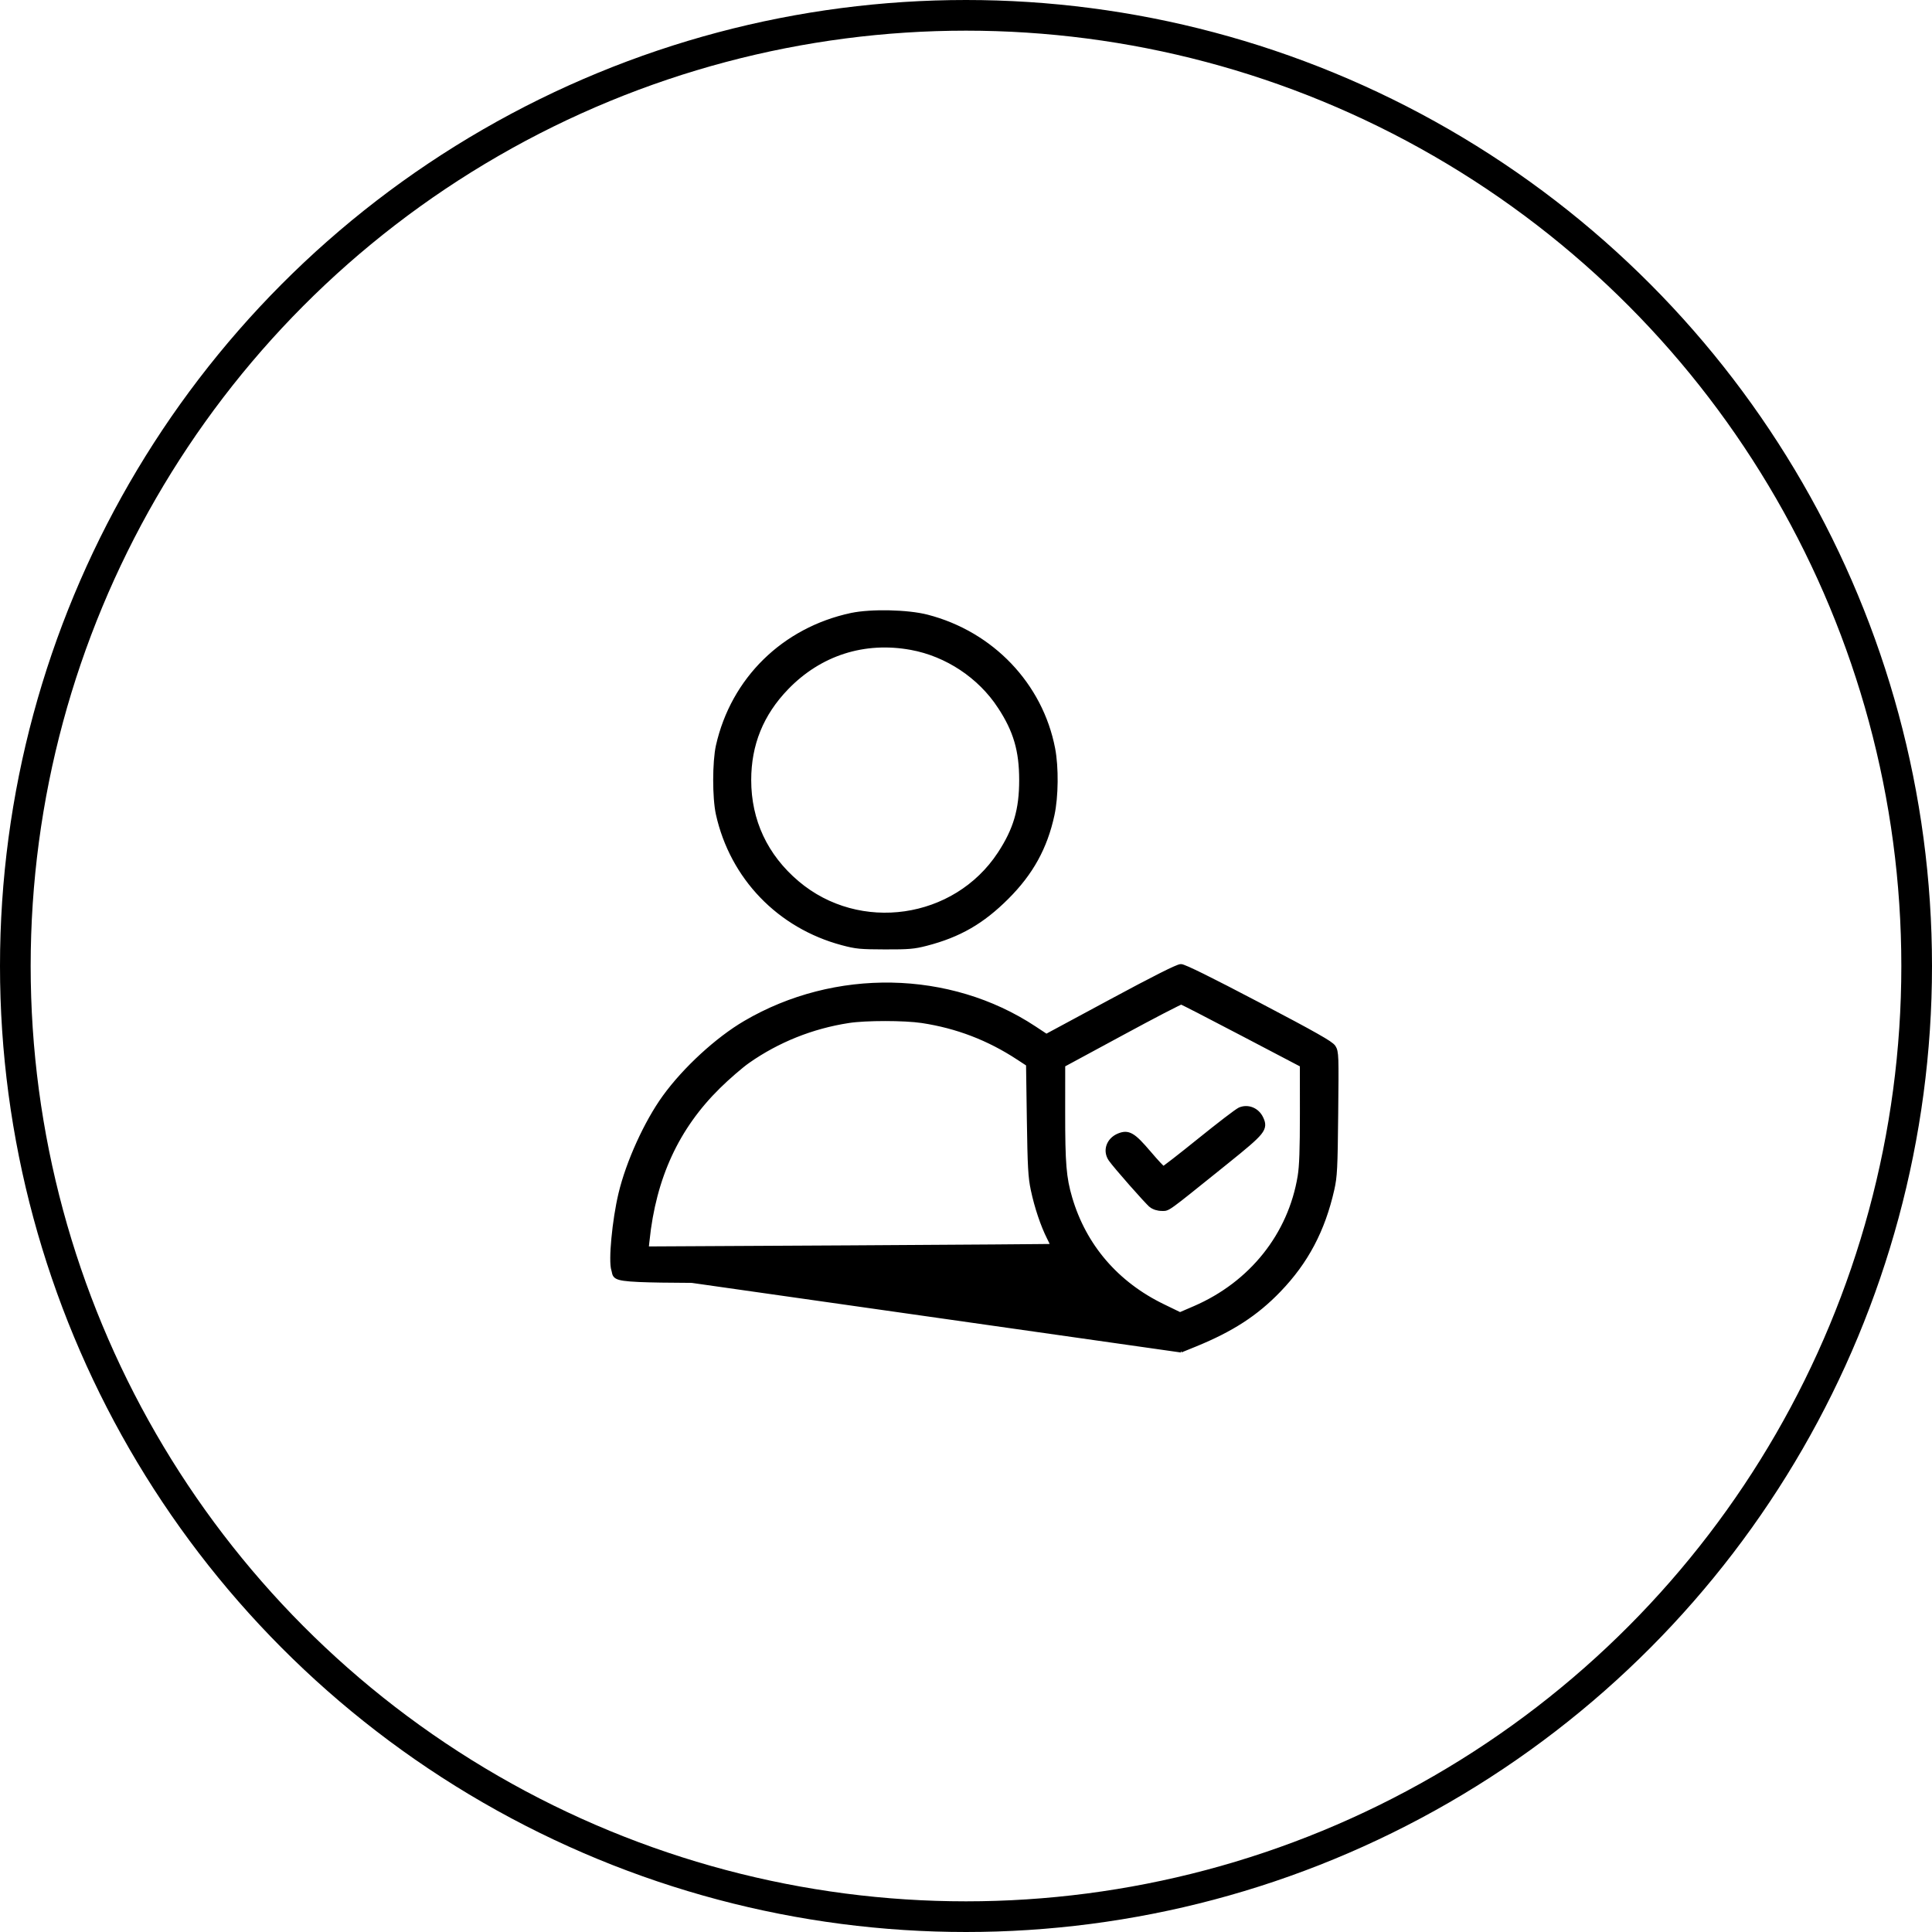
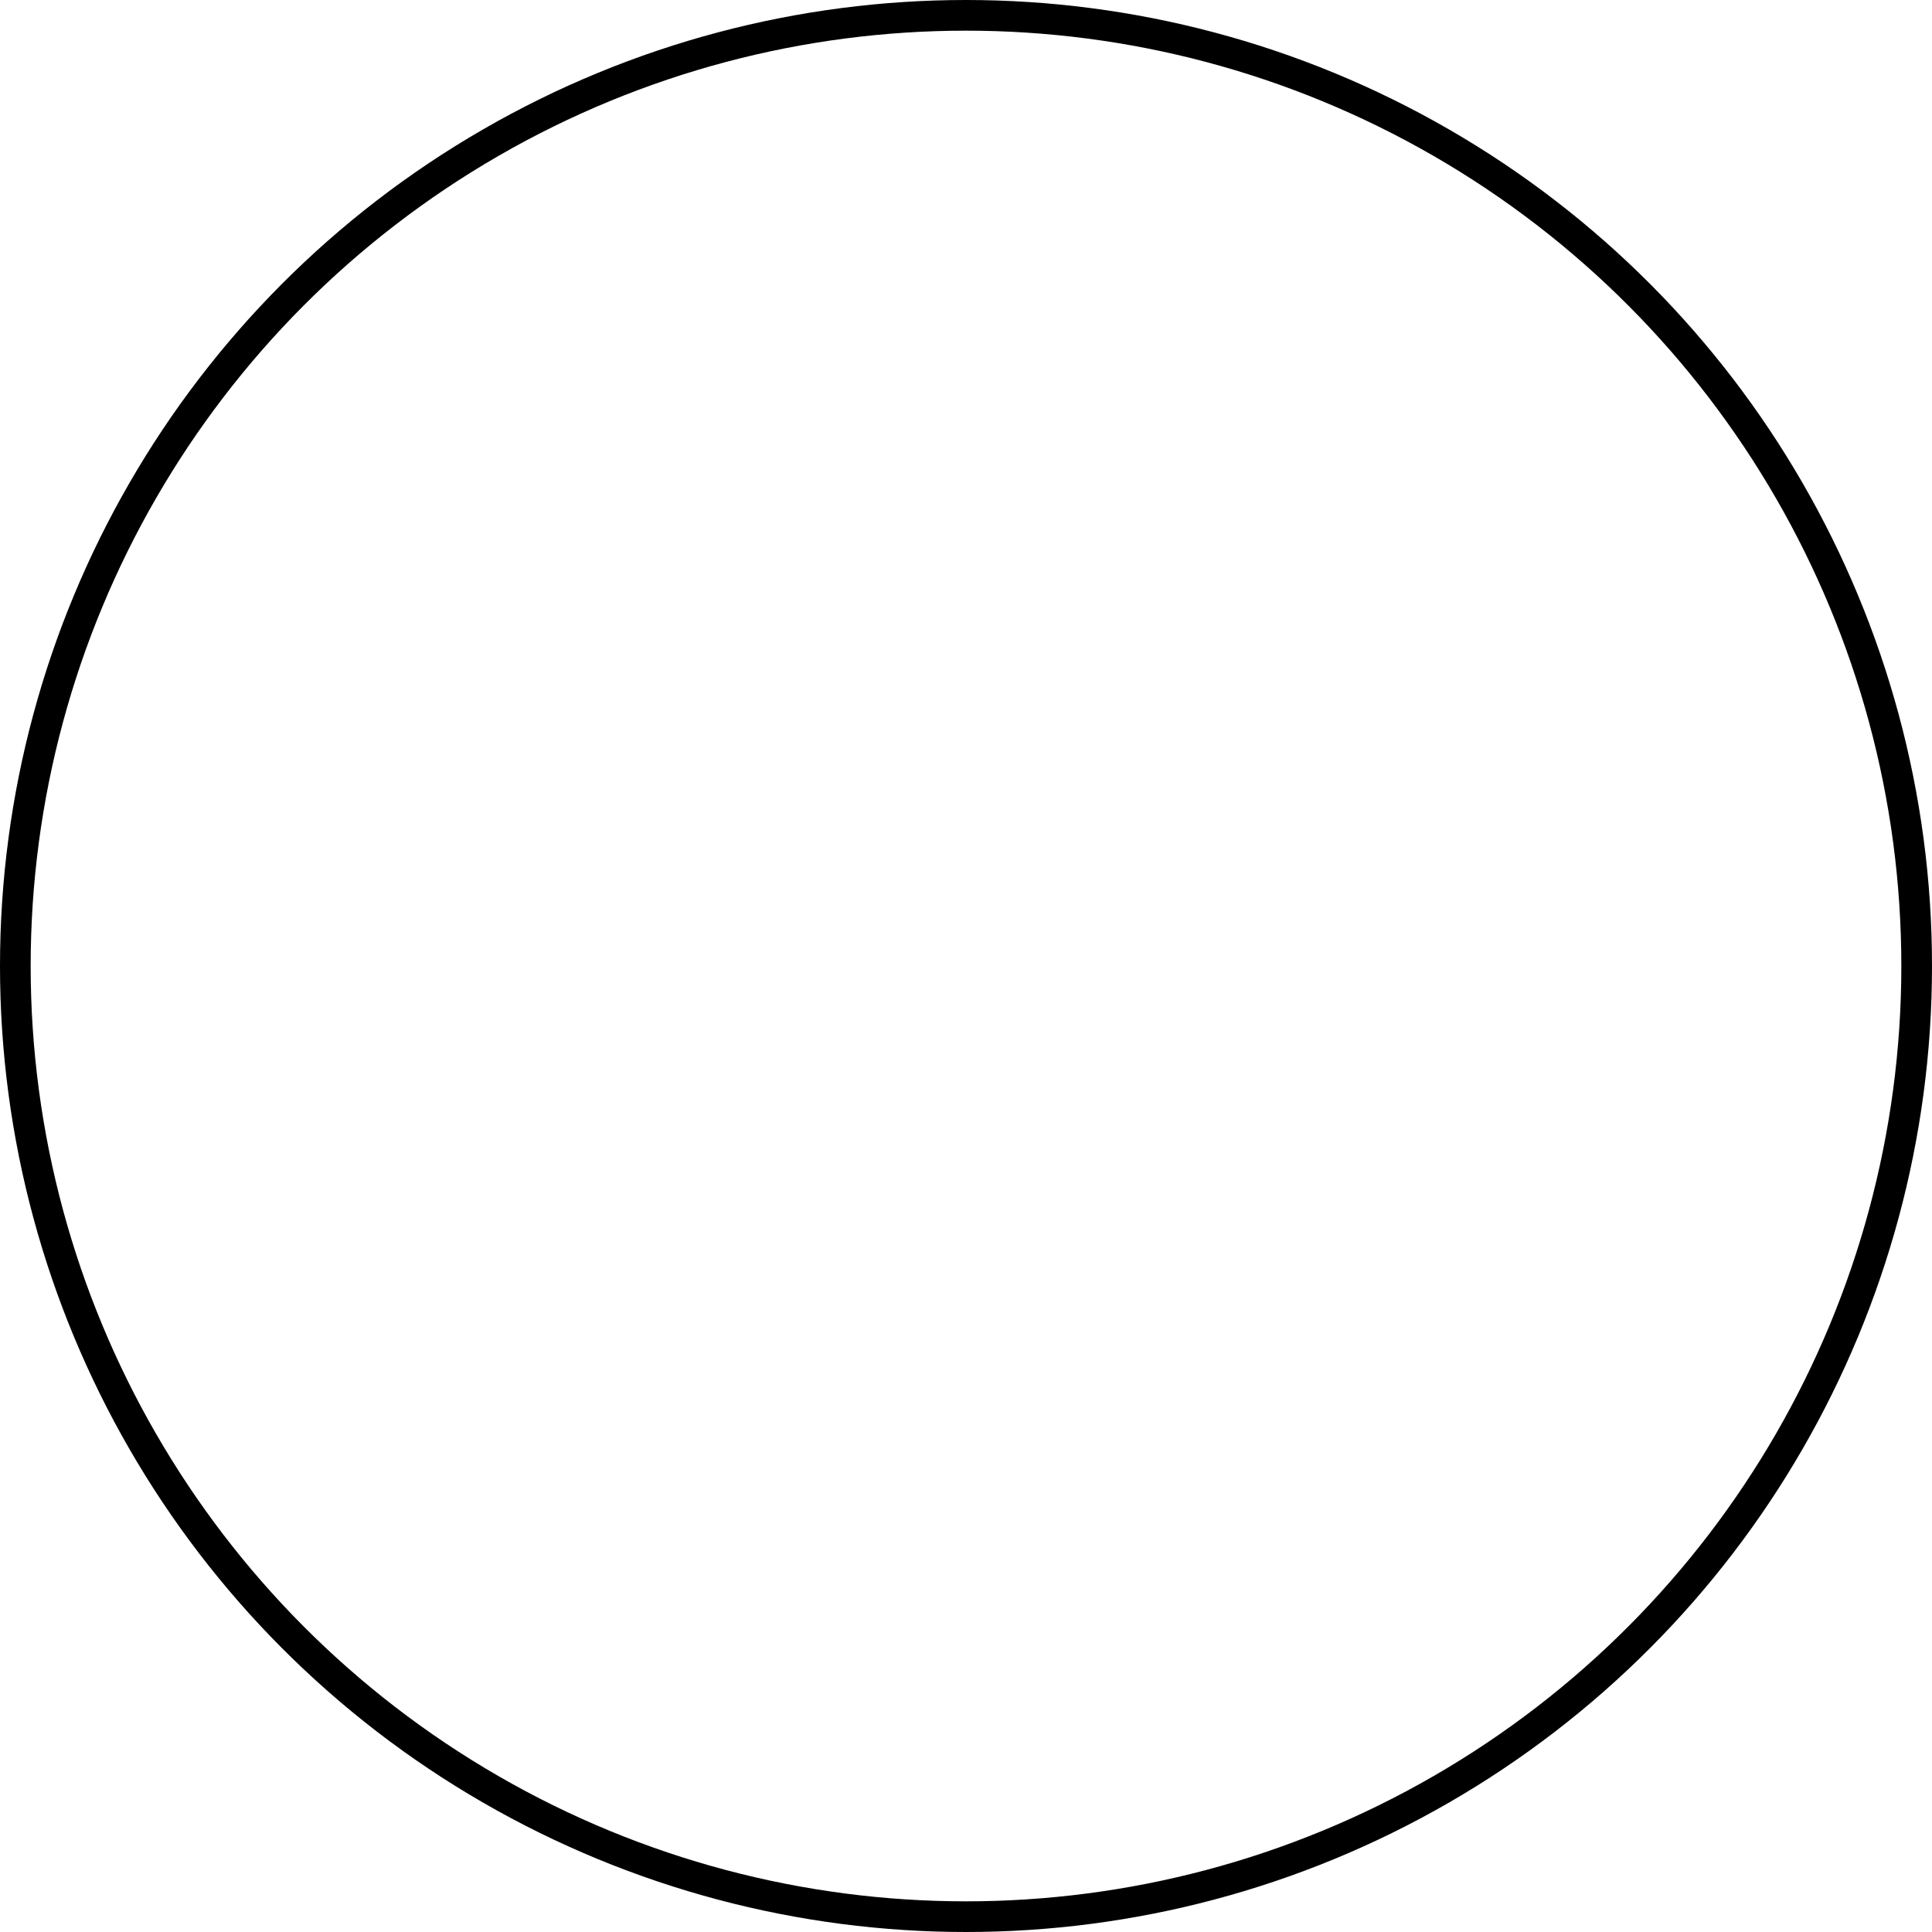
<svg xmlns="http://www.w3.org/2000/svg" width="63" height="63" viewBox="0 0 63 63" fill="none">
  <circle cx="31.5" cy="31.5" r="31" stroke="black" />
-   <path d="M38.512 44.053L38.494 44.047L38.246 43.961C37.29 43.628 36.311 43.017 35.569 42.292L35.051 41.787H27.704C27.118 41.787 26.577 41.787 26.078 41.787C23.092 41.788 21.597 41.788 20.843 41.755C20.622 41.745 20.463 41.733 20.348 41.716C20.235 41.7 20.159 41.679 20.107 41.65C20.052 41.619 20.028 41.579 20.014 41.534C20.009 41.517 20.006 41.499 20.002 41.483C20.002 41.48 20.001 41.477 20.001 41.475C19.997 41.455 19.993 41.437 19.986 41.417M38.512 44.053L19.986 41.417C19.986 41.417 19.986 41.417 19.986 41.417M38.512 44.053L38.529 44.046L38.986 43.86C40.181 43.371 40.974 42.857 41.718 42.084C42.614 41.154 43.16 40.12 43.461 38.787C43.556 38.365 43.569 38.1 43.587 36.313C43.597 35.366 43.601 34.862 43.592 34.578C43.587 34.436 43.578 34.346 43.564 34.281C43.55 34.214 43.53 34.175 43.505 34.135L43.505 34.135C43.479 34.095 43.424 34.049 43.337 33.99C43.247 33.93 43.116 33.851 42.93 33.746C42.559 33.535 41.964 33.218 41.035 32.73C40.264 32.325 39.662 32.016 39.24 31.807C39.029 31.703 38.863 31.624 38.743 31.571C38.684 31.545 38.635 31.524 38.597 31.511C38.578 31.504 38.562 31.498 38.548 31.494C38.535 31.491 38.521 31.488 38.508 31.488C38.495 31.488 38.481 31.491 38.468 31.494C38.455 31.497 38.44 31.502 38.422 31.509C38.388 31.521 38.343 31.54 38.289 31.564C38.18 31.612 38.031 31.684 37.841 31.78C37.461 31.971 36.918 32.257 36.215 32.636L34.121 33.764L33.735 33.509C30.969 31.683 27.228 31.614 24.294 33.334C23.378 33.87 22.317 34.846 21.655 35.76C21.057 36.586 20.463 37.892 20.217 38.925C20.114 39.359 20.031 39.905 19.987 40.379C19.964 40.616 19.951 40.836 19.95 41.015C19.949 41.192 19.959 41.336 19.986 41.417M38.512 44.053L19.986 41.417M27.755 20.038L27.766 20.087L27.755 20.038C25.546 20.512 23.886 22.14 23.395 24.316C23.336 24.58 23.307 25.006 23.306 25.43C23.306 25.854 23.335 26.282 23.394 26.549C23.855 28.623 25.396 30.223 27.464 30.774C27.685 30.833 27.834 30.867 28.029 30.886C28.222 30.904 28.459 30.908 28.855 30.909C29.631 30.911 29.807 30.897 30.211 30.792C31.284 30.514 32.038 30.08 32.844 29.276C33.643 28.479 34.104 27.643 34.335 26.574C34.464 25.977 34.474 25.019 34.357 24.41C33.955 22.318 32.35 20.637 30.236 20.092C29.916 20.009 29.456 19.962 28.997 19.952C28.538 19.942 28.077 19.97 27.755 20.038ZM32.583 23.051L32.625 23.024L32.583 23.051C33.095 23.831 33.284 24.475 33.284 25.438C33.284 26.402 33.095 27.045 32.582 27.828C31.138 30.029 28.019 30.478 26.009 28.774C24.983 27.905 24.446 26.758 24.446 25.438C24.446 24.275 24.846 23.289 25.662 22.443C26.74 21.326 28.179 20.864 29.708 21.143C30.866 21.355 31.937 22.065 32.583 23.051ZM33.194 34.509L33.221 34.467L33.194 34.509L33.508 34.715L33.534 36.5C33.557 38.049 33.575 38.386 33.663 38.801L33.712 38.791L33.663 38.801C33.783 39.368 33.984 39.965 34.193 40.377C34.234 40.457 34.269 40.531 34.292 40.585C34.297 40.595 34.301 40.604 34.304 40.613C34.284 40.613 34.26 40.613 34.231 40.614C34.141 40.615 34.009 40.617 33.839 40.618C33.499 40.622 33.009 40.626 32.405 40.63C31.196 40.639 29.531 40.65 27.701 40.66L21.104 40.695L21.129 40.459L21.079 40.454L21.129 40.459C21.344 38.394 22.092 36.777 23.442 35.448C23.748 35.146 24.181 34.773 24.401 34.618L24.373 34.577L24.401 34.618C25.372 33.939 26.486 33.493 27.672 33.31C27.952 33.266 28.405 33.245 28.863 33.245C29.32 33.245 29.777 33.267 30.064 33.31C31.203 33.483 32.228 33.876 33.194 34.509ZM37.527 39.325L37.557 39.285L37.527 39.325C37.617 39.395 37.755 39.437 37.882 39.437C37.892 39.437 37.902 39.437 37.912 39.438C37.947 39.439 37.985 39.44 38.031 39.425C38.088 39.407 38.159 39.364 38.281 39.275C38.498 39.118 38.889 38.802 39.67 38.174C39.779 38.086 39.895 37.992 40.02 37.892C40.613 37.415 40.935 37.147 41.087 36.958C41.165 36.861 41.203 36.779 41.207 36.694C41.211 36.61 41.181 36.533 41.141 36.45C41.007 36.169 40.691 36.042 40.416 36.163C40.401 36.17 40.38 36.184 40.355 36.2C40.329 36.217 40.296 36.24 40.257 36.268C40.18 36.324 40.079 36.4 39.96 36.49C39.724 36.671 39.418 36.912 39.101 37.168C38.785 37.423 38.492 37.656 38.275 37.824C38.166 37.908 38.077 37.976 38.013 38.023C37.981 38.047 37.956 38.065 37.939 38.077C37.938 38.077 37.937 38.078 37.936 38.078C37.93 38.073 37.923 38.067 37.914 38.059C37.887 38.034 37.85 37.996 37.806 37.949C37.717 37.854 37.601 37.724 37.479 37.58L37.441 37.612L37.479 37.58C37.228 37.285 37.06 37.108 36.914 37.023C36.84 36.979 36.769 36.958 36.696 36.957C36.623 36.957 36.552 36.977 36.475 37.008C36.302 37.079 36.182 37.207 36.13 37.355C36.078 37.504 36.097 37.671 36.198 37.817C36.278 37.932 36.576 38.283 36.869 38.615C37.016 38.782 37.162 38.945 37.28 39.073C37.339 39.137 37.391 39.193 37.433 39.236C37.474 39.277 37.507 39.31 37.527 39.325ZM40.51 33.732L42.437 34.742L42.438 36.312C42.438 37.483 42.419 38.03 42.365 38.355C42.052 40.257 40.791 41.84 38.952 42.636L38.479 42.84L37.933 42.575C36.421 41.843 35.373 40.621 34.914 39.06C34.721 38.402 34.683 37.952 34.684 36.264L34.685 34.742L36.572 33.722C37.097 33.437 37.582 33.18 37.939 32.994C38.117 32.902 38.264 32.827 38.368 32.776C38.42 32.75 38.461 32.731 38.489 32.718C38.501 32.712 38.511 32.708 38.517 32.706C38.521 32.707 38.525 32.709 38.53 32.712C38.536 32.714 38.543 32.717 38.55 32.721C38.58 32.735 38.622 32.756 38.675 32.782C38.781 32.835 38.931 32.911 39.113 33.005C39.478 33.193 39.973 33.45 40.51 33.732Z" fill="black" stroke="black" stroke-width="0.1" />
</svg>